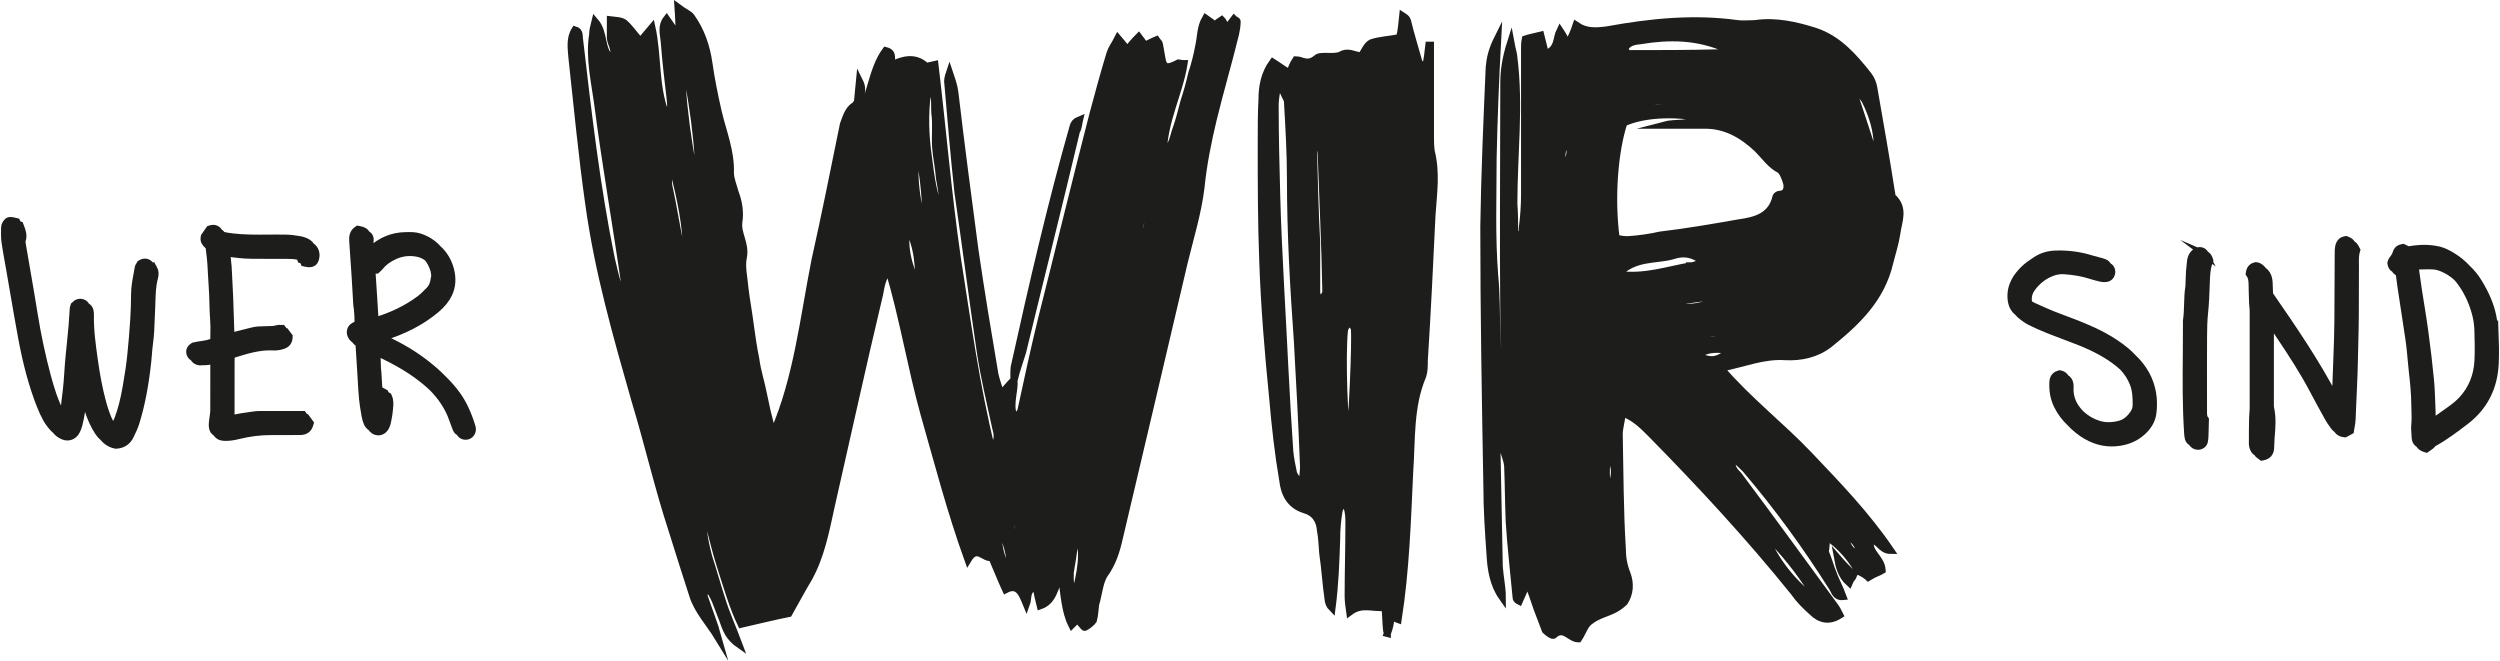
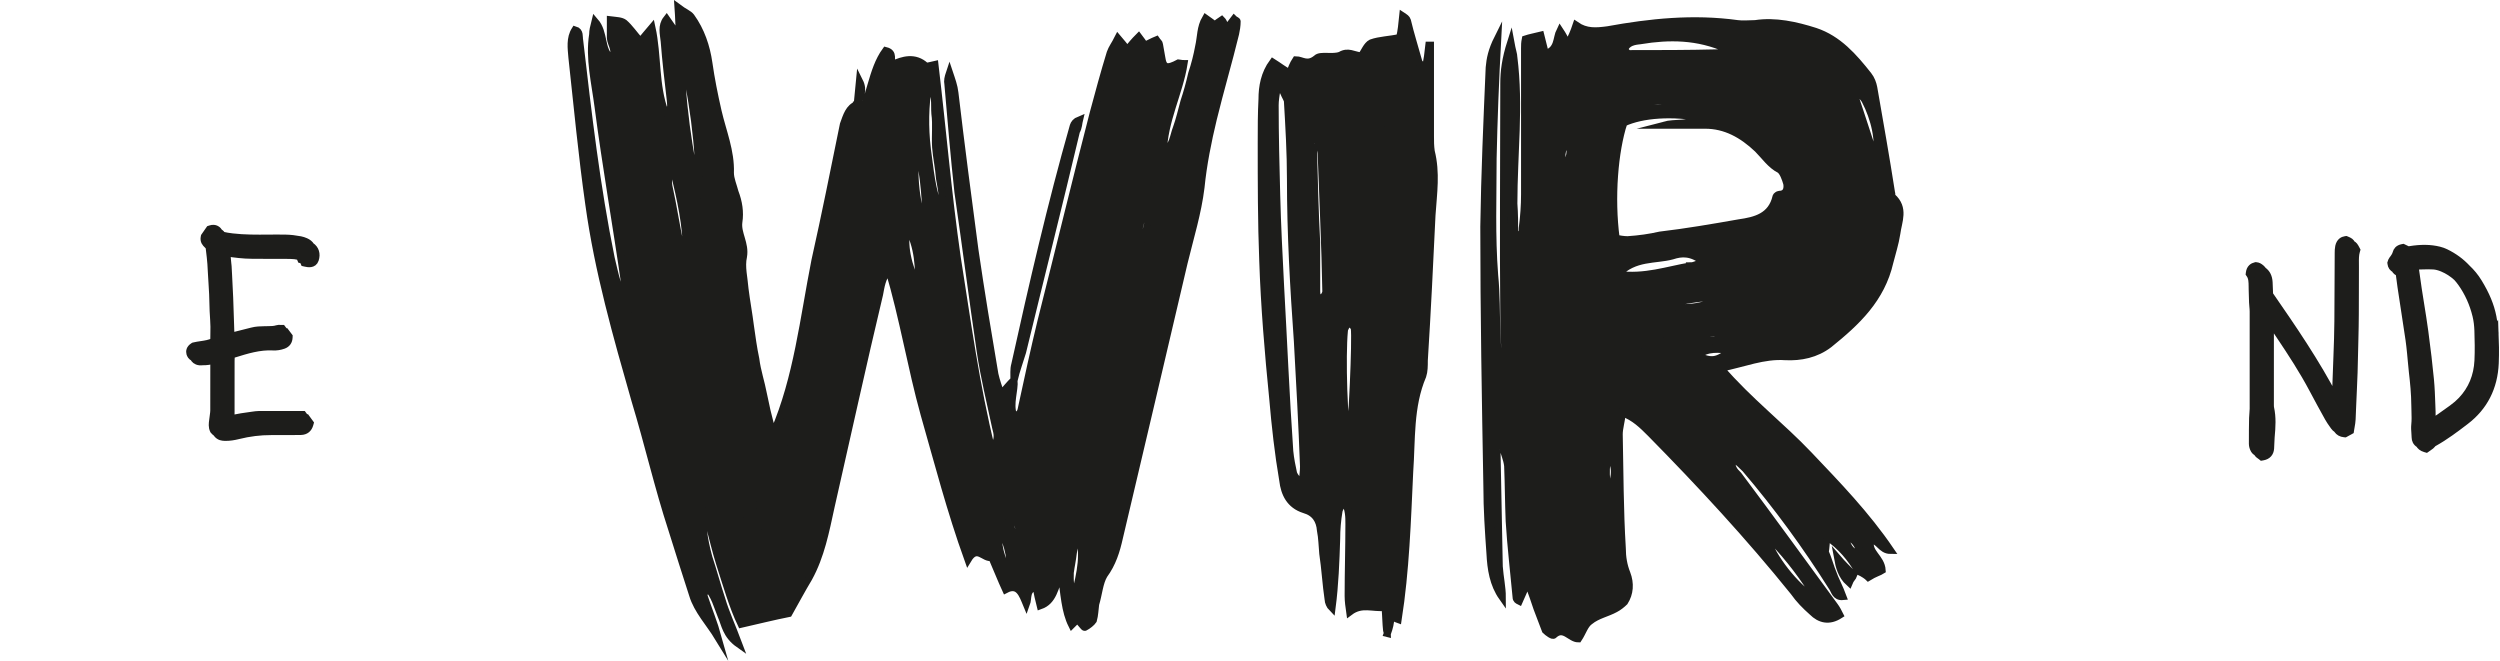
<svg xmlns="http://www.w3.org/2000/svg" id="a" data-name="Ebene 1" width="124.2mm" height="32.831mm" viewBox="0 0 352.063 93.063">
  <defs>
    <style> .b { fill: #1d1d1b; stroke: #1d1d1b; stroke-miterlimit: 10; } </style>
  </defs>
  <g>
    <path class="b" d="M120.611,14.703v2.599c2.058-3.465,2.058-7.364,4.115-10.179,1.3.325.541,1.3.975,1.949,1.408-.65,3.14-1.191,4.657.217.217.108.758-.108,1.3-.217,1.083,9.096,1.841,18.193,3.14,27.181,1.408,8.88,2.599,17.868,4.873,27.073,1.083-1.408.758-2.274.541-3.14-.758-3.574-1.624-7.039-2.166-10.721-1.083-7.364-2.058-14.944-3.14-22.416-.541-4.981-.975-10.071-1.408-15.161-.108-.541,0-.975.217-1.624.325.975.65,1.841.758,2.816.866,7.364,1.841,14.728,2.816,22.091.866,5.956,1.841,11.804,2.816,17.543.217.975.541,1.841.866,2.816.65-.758,1.191-1.408,1.841-2.058.108,1.624-.65,3.249-.108,4.981,1.083.108,1.083-.758,1.191-1.191.866-4.007,1.733-8.014,2.707-12.021,2.49-9.854,4.873-19.709,7.364-29.347.758-2.816,1.516-5.631,2.382-8.447.217-.65.65-1.191,1.083-2.057.541.649.866.975,1.3,1.624.541-.65.975-1.191,1.624-1.841.325.433.65.866.866,1.191.541-.217,1.083-.541,1.624-.758.217.325.433.433.433.65.108.649.217,1.191.325,1.841.217,1.516.758,1.624,2.382.758.108,0,.325.108.758.108-.65,4.115-2.816,8.014-2.924,12.562,1.408-.975,1.408-2.382,1.841-3.465.433-1.191.758-2.599,1.083-3.79.433-1.3.758-2.491,1.083-3.899.433-1.3.758-2.599.975-3.79.325-1.408.217-2.707.975-4.007.433.325.866.541,1.3.975.325-.325.65-.541.975-.758.325.325.433.866.65,1.3.433-.541.758-.975,1.083-1.408.108.108.433.216.433.325,0,.65-.108,1.191-.217,1.733-.975,4.007-2.166,8.014-3.14,12.02-.758,3.14-1.408,6.389-1.733,9.638-.433,3.574-1.516,7.039-2.382,10.612-3.032,12.995-6.064,25.773-9.097,38.66-.433,1.949-.975,3.682-2.166,5.306-.65,1.083-.758,2.707-1.191,4.115-.108.758-.108,1.516-.325,2.274-.217.325-.758.758-1.191.975-.108.108-.541-.65-1.083-1.083l-.758.758c-.975-1.949-1.083-4.332-1.516-7.472-.866,2.274-1.083,4.115-2.924,4.765-.217-.866-.433-1.733-.541-2.599-1.516.216-1.083,1.516-1.408,2.382-.541-1.3-1.083-3.032-2.924-2.058-.65-1.408-1.191-2.816-1.949-4.548-1.083.325-2.058-1.841-3.357.325-2.491-6.931-4.223-13.645-6.173-20.467-1.841-6.606-2.924-13.428-4.981-20.358-.975,1.191-1.083,2.382-1.3,3.465-2.382,9.963-4.548,19.926-6.822,29.888-.758,3.465-1.408,6.931-3.14,10.071-.975,1.624-1.841,3.249-2.816,4.981-2.166.433-4.332.975-6.714,1.516-1.191-2.49-2.058-5.523-3.032-8.555-.541-1.733-.975-3.574-1.408-5.198-.217-.541-.541-.975-.866-1.841q-.325,2.166.758,6.173c.65,1.949,1.191,4.007,1.841,5.956.541,1.841,1.408,3.682,2.382,6.281-1.841-1.3-1.949-2.816-2.491-4.007-.541-1.3-.866-2.816-2.057-4.115-.217.758-.433,1.191-.325,1.408.65,1.949,1.408,3.79,1.949,5.739-1.191-1.949-2.924-3.79-3.574-5.956-.975-3.032-1.949-6.064-2.924-9.205-1.949-5.956-3.357-12.129-5.198-18.193-2.599-9.096-5.198-18.193-6.497-27.614-.975-6.822-1.624-13.753-2.382-20.683-.108-1.3-.325-2.707.433-3.899.758.217.541.975.65,1.516,1.191,10.288,2.382,20.575,4.44,30.646.541,2.166.866,4.332,2.166,6.173-.108-.65-.108-1.516-.217-2.274-1.191-8.339-2.707-16.893-3.79-25.232-.433-3.357-1.3-6.822-.758-10.179,0-.541.108-.975.325-1.841,1.408,1.624.758,4.007,2.274,5.198.866-.975,0-1.841-.108-2.816v-2.599c.866.108,1.516.108,1.949.433.758.65,1.408,1.624,2.274,2.599.541-.65.975-1.192,1.624-1.949.866,4.007.433,8.122,1.841,11.912,1.083-.433.758-.975.758-1.624-.325-2.816-.65-5.523-.866-8.338-.108-1.083-.433-2.166.325-3.14.433.649.975,1.3,1.841,2.707-.108-1.841-.108-2.816-.217-4.332.866.65,1.516.867,1.841,1.3,1.408,1.949,2.166,4.223,2.491,6.497.325,2.274.758,4.44,1.3,6.822.65,2.815,1.841,5.631,1.733,8.663,0,.866.433,1.841.65,2.707.541,1.408.758,2.816.541,4.224-.217,1.624.975,3.032.65,4.873-.325,1.408.108,3.032.217,4.548.217,1.733.541,3.465.758,5.198.217,1.516.433,3.14.758,4.657.217,1.733.758,3.249,1.083,4.981.325,1.624.65,3.032,1.083,4.657,0,.217.325.325.433.541,3.249-7.58,4.115-15.811,5.739-24.041,1.408-6.281,2.707-12.779,4.007-19.168.433-1.191.758-2.382,1.949-2.816h-.108ZM88.232,20.117c.108,1.408.108,2.166.217,2.924,0,.217.217.541.758,1.733-.108-1.949.108-3.032-.975-4.656ZM92.456,57.153c-.325,1.624.325,2.924.758,4.332q.758-1.408-.758-4.332ZM94.188,24.449c0,.541-.108,1.083,0,1.733.65,2.924,1.083,5.956,1.733,8.88,0,.217.325.325.758.758,0-4.223-.866-7.797-1.733-11.479-.217,0-.541,0-.758.108ZM98.303,26.073c.433-3.79-.975-14.294-2.274-18.085-.325,4.44,1.191,15.377,2.274,18.085ZM102.635,70.364c.217,1.408.325,2.382,1.733,3.249-.217-1.624-.433-2.49-1.733-3.249ZM104.476,83.792c.325-1.733-.433-2.816-1.083-3.898-.217,1.408-.108,2.707,1.083,3.898ZM107.941,74.479c.217-1.083,0-2.057-.975-2.816q0,2.058.975,2.816ZM111.731,63.65c0-.325,0-.541-.108-1.083-.217.325-.325.649-.325.758,0,.325,0,.541.108,1.083.217-.325.325-.65.325-.758ZM120.719,14.703c.108-1.083.217-2.058.325-3.249.65,1.3.108,2.274-.433,3.249h.108ZM127.758,31.921c-.541,2.599,0,5.198,1.624,8.772,0-3.032,0-5.848-1.624-8.772ZM130.466,32.354c-.108-3.574-.217-7.364-1.3-11.803-.758,3.682-.108,8.88,1.3,11.803ZM130.574,20.875c.433,2.924.541,5.739,1.949,9.205.433-2.166,0-3.574-.217-4.981-.108-1.516-.433-2.924-.541-4.332-.108-1.624.108-3.249-.108-4.765-.108-1.3.217-2.924-.866-4.115-.541,3.032-.541,6.064-.217,8.988ZM130.791,39.176c.108.541.108,1.083.217,1.733.217,0,.433-.216.541-.216,0-.433-.108-1.083-.325-1.516h-.433ZM132.631,62.242c.866,3.899,1.841,7.255,3.357,10.504-.758-4.873-1.949-8.447-3.357-10.504ZM142.378,80.869c-.108-2.816-.541-4.873-1.841-6.497,0,2.166.217,4.332,1.841,6.497ZM142.053,72.638c.433,1.625.325,2.924,1.516,3.79-.325-1.191.541-2.924-1.516-3.79ZM142.919,51.305c2.491-11.262,5.09-22.525,8.23-33.57.108-.325.325-.65.866-.866-.108.433-.108,1.083-.433,1.624-2.491,10.505-5.09,20.792-7.58,31.08-.433,1.408-.866,2.599-1.191,3.898,0-.758-.108-1.408.108-2.166ZM144.111,69.39c0,.217.108.433.217.541.108-.108.325-.325.325-.433,0-.108-.217-.325-.325-.541-.108.217-.325.325-.217.433ZM146.818,48.056c-.975,4.332-2.058,7.689-2.599,12.345,1.624-3.899,2.924-9.638,2.599-12.345ZM145.085,66.357c-.108-.108-.217-.216-.433-.433v.65h.325c0-.108.108-.217.108-.217ZM146.276,79.352c-.108.108-.433.108-.433.217-.108.108,0,.325.108.649.108,0,.325-.216.433-.216,0-.217,0-.433-.108-.65ZM151.149,77.837c-.108.975-.325,1.949-.433,2.815,0,.975-.108,2.058.65,3.249.758-3.249,1.516-6.064.325-9.205-.217,1.083-.325,2.057-.541,3.14ZM153.532,65.491c-1.083,2.707-1.3,3.899-1.191,6.822.975-2.599,1.191-3.79,1.191-6.822ZM161.762,27.914c-1.083,2.491-1.516,4.981-2.058,7.905,1.841-2.816,2.274-4.657,2.058-7.905Z" />
    <path class="b" d="M195.38,89.207c0-.216-.108-.325-.108-.433-.108-.975-.108-1.949-.217-3.249-1.733.217-3.249-.65-4.981.65-.108-.758-.217-1.516-.217-2.274,0-3.357.108-6.714.108-10.071,0-1.083,0-2.058-.65-3.357-.217.541-.65.975-.758,1.516-.217,1.3-.325,2.599-.325,3.898-.108,3.249-.217,6.389-.65,9.746-.325-.325-.541-.866-.541-1.191-.325-2.166-.433-4.332-.758-6.497-.108-1.083-.108-2.166-.325-3.249-.108-1.408-.758-2.491-2.274-2.924-2.058-.649-2.816-2.274-3.032-4.115-.65-3.79-1.083-7.689-1.408-11.479-.65-6.497-1.191-12.995-1.408-19.384-.217-5.523-.217-11.154-.217-16.677,0-2.058,0-4.115.108-6.173,0-1.733.325-3.574,1.516-5.198.866.541,1.516,1.083,2.382,1.516.217-.541.433-1.191.866-1.841.866,0,1.624.866,2.924-.217.541-.541,2.274,0,3.357-.433,1.083-.649,1.841,0,2.924.108.433-.541.758-1.516,1.408-1.841,1.191-.433,2.599-.433,4.007-.758.217-.866.325-1.949.433-3.032.325.216.541.325.65.649.433,1.841,1.083,3.899,1.624,5.848.108.217.433.433.866.975.325-1.3.433-2.382.541-3.357h.217v12.778c0,.758,0,1.408.108,2.166.758,3.032.325,5.848.108,8.988-.325,6.822-.65,13.645-1.083,20.467,0,.758,0,1.516-.217,2.166-1.841,4.332-1.516,8.988-1.841,13.537-.325,6.931-.541,13.861-1.624,20.792-.325-.108-.541-.325-.975-.541-.108,1.083-.217,1.624-.541,2.49ZM179.786,12.753c-.108.758-.217,1.408-.217,2.058,0,4.223.108,8.555.217,12.67.108,4.224.325,8.447.541,12.67.433,7.689.758,15.594,1.3,23.391.108,1.083.325,2.166.541,3.14.217.541.541.758,1.191,1.733.108-1.408.217-2.058.217-2.707-.217-5.956-.541-11.804-.866-17.652-.541-7.58-.975-15.161-.975-22.849,0-3.682-.217-7.364-.433-11.046-.217-.541-.541-.975-.65-1.516-.325,0-.65,0-.866.108ZM185.092,20.226c0,.433-.108.975-.108,1.408.108,4.224.217,8.447.433,12.562v6.822c0,.541.108,1.083.866.866.217-.217.433-.541.433-.866-.108-6.389-.433-12.778-.65-19.168,0-.541-.108-.975-.217-1.624h-.758ZM190.723,46.215c0-.216-.433-.433-.758-.975-.325.65-.65.975-.65,1.408-.325,3.357-.108,13.211.65,16.244.433-2.707.975-15.161.758-16.677ZM194.946,14.27c-.65,1.083-.65,1.949-.108,2.924q.65-1.083.108-2.924ZM199.928,15.352l.217.108c.108-.108.217-.433.217-.541,0,0-.108-.108-.217-.108-.108.108-.108.433-.217.541Z" />
    <path class="b" d="M258.019,80.435c.433,1.191,1.083,2.382,1.516,3.574-1.083.108-1.191-.866-1.516-1.3-3.682-5.848-7.797-11.479-12.237-16.677-.433-.433-.975-.975-1.733-1.516-.433,1.191.217,1.841.758,2.382,4.548,6.064,9.096,12.345,13.536,18.41.325.433.541.866.758,1.3-1.516.975-2.816.65-3.899-.433-.975-.866-1.841-1.733-2.599-2.816-6.281-7.797-13.103-15.161-20.142-22.308-1.191-1.191-2.274-2.274-4.007-2.924-.108,1.191-.433,2.166-.433,3.032.108,5.306.108,10.721.433,16.027,0,1.3.217,2.491.65,3.574.541,1.408.433,2.816-.325,4.007-.325.325-.866.758-1.3.975-1.191.65-2.491.866-3.574,1.733-.758.541-.975,1.516-1.624,2.491-1.191,0-2.058-1.841-3.465-.541-.108.216-.866-.325-1.191-.65-.433-1.083-.758-2.057-1.191-3.14-.325-.975-.65-1.949-1.3-3.682-.541,1.3-.866,1.949-1.191,2.707-.217-.108-.433-.217-.433-.541-.325-3.574-.758-7.147-.975-10.721-.108-2.599-.108-5.198-.217-7.797-.108-.975-.541-1.841-.758-2.816-.325.108-.433,0-.541.108,0,0-.217.108-.217.217.108,5.523.217,11.154.325,16.677.108,1.516.433,2.924.433,4.332-1.3-1.841-1.624-4.007-1.733-6.173-.217-3.032-.433-6.281-.433-9.421-.217-12.129-.433-24.366-.433-36.603.108-7.472.433-14.836.758-22.416.108-1.191.325-2.382,1.191-4.115-.325,6.064-.541,11.587-.65,16.893,0,5.415-.217,10.937.217,16.46.541,5.306-.217,10.829,1.516,16.244,0-.758.108-1.408.108-2.166-.108-2.707-.325-5.414-.325-8.122-.108-10.938,0-21.983,0-32.921,0-1.733.217-3.465.975-5.848.217,1.191.433,1.733.433,2.166.866,6.822,0,13.645,0,20.575.108,1.408.108,2.816.108,4.332,1.083.217,1.083-.325,1.083-.866.217-1.624.325-3.249.325-4.765V6.797c0-.433,0-.758.108-1.3.65-.217,1.3-.325,2.166-.541.217.867.433,1.733.65,2.599,1.841-.541,1.516-2.166,2.058-3.249.433.65.65,1.083,1.083,1.949.541-.975.866-1.733,1.191-2.707,1.408.975,2.816.866,4.44.649,5.956-1.083,12.02-1.733,18.301-.866.758.108,1.624,0,2.491,0,2.816-.433,5.739.217,8.447,1.083,3.249,1.083,5.415,3.574,7.472,6.173.433.541.65,1.191.758,1.733.866,4.981,1.733,9.854,2.491,14.728.108.325,0,.541.108.65,1.841,1.624.866,3.465.65,5.198-.217,1.408-.65,2.707-.975,4.007-1.191,5.198-4.657,8.447-8.555,11.587-1.841,1.408-4.007,1.841-6.173,1.733-3.032-.217-5.848.975-9.096,1.624,4.007,4.656,8.555,8.122,12.453,12.237,4.007,4.223,8.014,8.338,11.479,13.428-1.408,0-1.624-1.516-2.816-1.408-.433,1.733,1.516,2.382,1.624,4.223-.325.217-1.083.433-1.949.975-.108-.108-.65-.541-1.408-.866-1.083-1.841-2.382-3.465-4.44-4.873-.108,1.083-.108,1.516-.217,2.166.433.975.65,1.841.975,2.707ZM214.377,76.645c-.541.866-.65,1.516.325,2.166q.325-1.516-.325-2.166ZM219.575,69.281c0-.758-.108-1.516-.108-2.166h-.433v2.274c.217,0,.325,0,.541-.108ZM220.658,19.792c-.758,1.3-.975,2.491-.325,3.682.65-1.083,1.191-2.166.325-3.682ZM224.99,24.557c-.433,2.924-.758,5.739-.217,8.555.866-2.816.866-5.631.217-8.555ZM226.506,63.65c-.433,2.274-.433,4.115.217,6.173.867-3.574.867-3.79-.217-6.173ZM228.672,17.302c-1.3,4.007-1.841,10.504-1.083,16.244.433.108,1.083.216,1.624.216,1.624-.108,3.14-.325,4.548-.649,3.682-.433,7.472-1.083,11.154-1.733,2.274-.325,4.548-.866,5.198-3.682,0-.108.325-.325.433-.325,1.083,0,1.191-.866,1.083-1.516-.217-.758-.541-1.624-.975-1.949-1.3-.649-2.166-1.949-3.14-2.924-2.166-2.058-4.548-3.357-7.364-3.357h-5.848c1.624-.433,3.357,0,5.631-.975-4.44-.866-8.663-.541-11.262.65ZM238.093,37.444c.541,0,.975-.325,1.841-.541-1.733-1.408-3.14-1.3-4.44-.866-2.382.65-5.306.108-7.689,2.599,3.79.541,7.039-.649,10.288-1.191ZM228.564,11.345c2.382.975,3.574-.108,4.873-.649-1.408-.541-2.707.325-4.873.649ZM231.054,5.715c-.866.108-1.949.217-2.274,1.3.217.217.433.541.65.541,4.115,0,8.338,0,12.454-.108.433,0,.65-.217,1.3-.541-4.115-1.841-8.122-1.841-12.129-1.191ZM229.538,15.677c3.032-.325,5.523-.65,8.772-1.083-4.548-.758-5.631-.65-8.772,1.083ZM231.271,48.489c.65-.108,1.3-.108,1.949-.216v-.217h-1.949v.433ZM242.75,41.775c-3.682,0-6.606.866-9.53,1.191,2.924.433,5.956.867,9.53-1.191ZM237.443,47.407c2.058.216,4.115,1.191,6.173-.108-2.058-.65-4.115-.325-6.173.108ZM238.851,59.427c.758,1.3,1.408,2.166,2.816,2.816-.758-1.516-1.191-2.274-2.816-2.816ZM243.833,49.356c-1.841-.216-3.357-.433-4.873.758,2.274.866,2.707.758,4.873-.758ZM247.514,73.613c-.758-.758-1.191-1.3-1.624-1.949q.217,1.841,1.624,1.949ZM249.572,76.104c-.108-.108-.541,0-.65.108,1.191,3.032,4.44,6.931,7.039,8.338-1.841-3.14-4.007-5.956-6.389-8.447ZM261.051,80.977c-.108.325-.433.541-.65,1.083-1.083-.975-1.408-2.274-1.624-3.465.65.758,1.516,1.624,2.274,2.382ZM261.917,78.161c-.108-1.516-.758-2.166-2.166-2.924.325,1.733.866,2.491,2.166,2.924ZM262.675,14.161c-.325-.541-.867-.975-1.3-1.408-.108.108-.217.217-.325.325,1.083,3.14,2.058,6.281,3.14,9.53.541-2.924-.217-5.848-1.516-8.447Z" />
  </g>
  <g>
    <g>
-       <path class="b" d="M21.647,37.802l-.017-.03-.023-.026c-.114-.133-.239-.227-.369-.29-.017-.036-.027-.074-.046-.109h0l-.017-.03-.023-.026c-.362-.421-.814-.492-1.307-.203l-.085.05-.047.086c-.011.02-.027.042-.043.066-.071.105-.168.248-.199.432-.047.278-.1.56-.152.833-.176.938-.358,1.909-.362,2.906-.006,1.25-.043,2.394-.113,3.499-.111,1.753-.254,3.468-.424,5.096-.137,1.31-.337,2.683-.648,4.451-.328,1.866-.688,3.256-1.165,4.507-.144.376-.327.751-.543,1.111-.015.019-.066.049-.114.075-.049-.038-.091-.071-.133-.103-.072-.105-.141-.229-.238-.407-.549-1.011-.889-2.096-1.233-3.415-.421-1.618-.757-3.362-1.055-5.487l-.013-.093c-.292-2.078-.595-4.227-.553-6.357.004-.207-.016-.405-.059-.587-.063-.266-.224-.481-.453-.608-.021-.011-.044-.017-.065-.027-.082-.183-.216-.332-.391-.429-.235-.13-.515-.149-.788-.056-.182.062-.311.193-.397.28-.02.02-.037.038-.053.052l-.084.069-.03.105c-.012.04-.022.072-.032.1-.024.071-.048.144-.052.234-.079,1.508-.204,3.043-.382,4.69-.134,1.234-.299,2.864-.397,4.524-.088,1.515-.277,3.054-.446,4.378-.072.562-.149,1.082-.287,1.584-.062-.105-.125-.206-.187-.325-.925-1.742-1.501-3.658-1.944-5.301-.761-2.829-1.387-5.76-1.86-8.714-.336-2.098-.704-4.225-1.061-6.283-.201-1.158-.408-2.355-.607-3.533l-.005-.031c-.036-.209-.076-.445-.028-.586.252-.737.011-1.358-.223-1.959l-.092-.236-.178-.044c-.045-.011-.087-.021-.13-.032-.018-.048-.037-.096-.055-.144l-.092-.236-.178-.044c-.561-.138-.932-.23-1.196.116-.146.19-.314.446-.319.733l-.004.199c-.012.612-.024,1.244.065,1.867.138.976.316,1.96.488,2.911.07.388.14.775.207,1.163.166.95.328,1.899.491,2.849.369,2.153.751,4.378,1.158,6.563.69,3.701,1.511,6.709,2.583,9.466.279.716.586,1.375.913,1.959.249.444.589.899,1.009,1.352.072.078.159.152.251.224.067.077.133.155.205.232.234.252.578.474.968.624.657.253,1.367-.015,1.729-.65.168-.295.298-.614.376-.922.275-1.083.466-2.262.618-3.822.021-.213.039-.427.057-.641.176.746.367,1.466.591,2.18.417,1.328.894,2.372,1.502,3.286.201.302.43.554.683.76.462.562,1.039.917,1.723,1.052l.042.009.043-.002c.926-.044,1.601-.493,2.007-1.334l.018-.038c.273-.566.555-1.151.748-1.766.781-2.504,1.314-5.25,1.677-8.644.037-.348.065-.701.093-1.042.041-.51.083-1.038.156-1.548.16-1.123.199-2.262.236-3.364.017-.487.034-.991.061-1.484.021-.364.032-.732.043-1.089.035-1.123.067-2.184.355-3.236.145-.529.113-.968-.098-1.341h0Z" />
      <path class="b" d="M43.805,34.63c-.17-.26-.424-.475-.761-.622v-0c-.265-.115-.508-.193-.744-.238-.736-.141-1.408-.216-2.055-.23-.817-.017-1.645-.01-2.446-.004-1.665.013-3.388.027-5.068-.17-.532-.062-.987-.14-1.409-.239-.1-.151-.235-.305-.422-.406-.205-.327-.562-.736-1.298-.483l-.11.037-.707,1.017-.015.069c-.13.595.181.894.409,1.113.111.106.208.2.271.325.02.178.043.37.068.571.065.537.14,1.146.183,1.753.035.478.059.968.082,1.44.027.549.055,1.115.1,1.676.062.778.082,1.578.102,2.351.021.811.041,1.649.11,2.477.052.616.04,1.257.029,1.877-.004.238-.009.475-.009.712-0.0.139-.017.285-.034.426l-0.0.001c-.566.274-1.179.365-1.772.453-.325.049-.661.098-.983.177l-.056.014-.048.03c-.531.334-.55.74-.473,1.022.049.176.177.448.511.604.103.226.331.5.845.563.112.014.214.005.304-.003.048-.004.094-.008.131-.007.537.011,1.049-.073,1.575-.201.003,2.191.006,4.644-.005,7.074-.001.211-.032.427-.064.656-.019.132-.038.268-.052.407-.011.105-.025.211-.04.316-.06.438-.127.934.098,1.394l.016.033.023.029c.123.157.258.259.39.329.009.021.016.043.026.064l.016.033.023.029c.35.446.789.468,1.025.48.085.004.169.006.255.006.518,0,1.067-.078,1.741-.246,1.537-.384,3.084-.573,4.592-.568.837.004,1.686-.001,2.507-.005.341-.002.682-.004,1.023-.005h.174c.178 0.0.362.001.547-.009.634-.031,1.044-.367,1.22-.998l.046-.165-.555-.758h-.122l-.334-.456h-1.451c-1.604,0-3.173,0-4.742.001-.152,0-.303.01-.449.03-.164.023-.328.044-.493.066-1.003.133-2.034.277-3.045.537.049-.393.051-.781.047-1.161-0-.093-.001-.185-.001-.278.001-1.001.001-2.001.001-3.002,0-1.251,0-2.501.002-3.752 0-.218.011-.444.021-.662.002-.044.004-.087.006-.131.056-.036.107-.07.139-.08l.174-.054c1.888-.588,3.671-1.144,5.603-1.04.468.025.946-.049,1.423-.219.514-.184.785-.563.805-1.127l.004-.126-.501-.662h-.111l-.345-.456h-.176c-.047,0-.092-.004-.134-.006-.124-.009-.263-.019-.41.031-.41.138-.845.141-1.306.145-.094.001-.189.001-.282.003l-.149.003c-.598.011-1.215.022-1.835.189-.771.209-1.562.402-2.328.589-.205.05-.41.1-.615.151-.015-.478-.03-.955-.045-1.433-.04-1.313-.082-2.67-.134-4.005-.041-1.052-.098-2.119-.154-3.151-.023-.425-.046-.851-.068-1.276-.004-.074-.013-.142-.021-.209-.004-.036-.009-.071-.013-.107-.013-.133-.026-.265-.039-.398-.036-.359-.073-.729-.095-1.091-.001-.021.003-.049.01-.081,1.052.163,2.293.327,3.582.33.634.002,1.268.004,1.902.007,1.113.004,2.227.008,3.34.009.474 0.0.943.056,1.402.16l.189.44.176.04c.032.007.071.015.111.024l.169.393.176.04c.342.076,1.142.255,1.388-.497.262-.8.034-1.51-.594-1.927Z" />
-       <path class="b" d="M66.461,60.08h0c-.573-1.854-1.236-3.272-2.09-4.46-.558-.777-1.214-1.528-1.977-2.266-.646-.669-1.376-1.326-2.204-1.981-1.79-1.415-3.783-2.617-5.922-3.575-.174-.078-.351-.167-.526-.25.029-.009.06-.018.088-.026,3.037-.925,5.517-2.214,7.58-3.942.837-.701,1.424-1.425,1.795-2.213.475-1.009.556-2.186.232-3.403-.32-1.201-.917-2.181-1.75-2.924-.681-.772-1.567-1.347-2.648-1.69-.583-.184-1.157-.174-1.712-.165l-.197.003c-1.877.023-3.544.722-4.971,2.064-.001-.011-.002-.022-.004-.032-.049-.41-.096-.797-.048-1.184.049-.395.042-.819-.496-1.081-.11-.284-.397-.526-1.078-.64l-.142-.024-.118.083c-.596.416-.631,1.049-.596,1.554.095,1.351.219,3.132.333,4.915.05.782.096,1.577.14,2.347.034.591.068,1.181.104,1.771.007.114.026.219.044.32.013.069.024.133.031.194.091.85.114,1.562.071,2.216-.012.004-.024.008-.036.012-.416.135-1.043.339-1.027,1.134l.003.034c.061.51.361.796.649.998.155.243.374.406.571.534l.238,3.776c.025.388.047.777.069,1.166.052.905.105,1.839.188,2.759.065.725.192,1.448.313,2.149l.063.363c.054.315.149.632.281.944.127.298.323.509.561.641.218.366.546.587.956.609.493.026.935-.302,1.163-.858.065-.159.137-.349.173-.549.022-.12.045-.239.069-.359.081-.411.163-.836.192-1.268.007-.106.018-.213.029-.32.048-.474.102-1.011-.143-1.565l-.049-.112-.345-.183c-.018-.053-.037-.107-.061-.161l-.049-.112-.575-.306-.111.014c-.06.007-.104.028-.156.041-.052-.883-.103-1.747-.154-2.604-.006-.105-.019-.205-.031-.302-.013-.102-.025-.199-.029-.291-.033-.804-.058-1.545-.077-2.258.056.022.116.048.182.078,2.89,1.345,4.979,2.621,6.776,4.138.354.299.678.598.988.898,1.128,1.18,1.939,2.388,2.491,3.714.13.311.247.638.36.954.065.181.13.363.199.543l.036.097c.061.166.124.337.217.504.088.159.235.275.405.348.017.036.031.072.051.107.15.27.46.434.785.434.073,0,.148-.008.221-.026.428-.102.743-.505.731-.94-.004-.154-.022-.279-.057-.392ZM52.728,43.704c-.033-.536-.065-1.071-.099-1.607-.063-.995-.128-1.991-.194-2.986l-.041-.63c-.003-.044-.009-.088-.016-.132-.004-.024-.008-.047-.009-.071-.007-.088-.014-.177-.022-.266.158.042.311.031.435.022.038-.003.076-.006.111-.006h.141l.102-.097c.041-.038.079-.072.115-.105.086-.076.167-.148.241-.242.5-.638,1.188-1.151,2.104-1.566,1.012-.459,2.131-.579,3.236-.346.535.113.996.332,1.391.651.375.45.673,1.021.889,1.735.05.166.072.351.095.547.009.079.019.158.03.237-.244,1.472-.35,1.659-1.434,2.679-.206.194-.426.397-.654.568-1.831,1.369-3.905,2.384-6.329,3.104-.031-.496-.062-.992-.093-1.489Z" />
    </g>
    <g>
-       <path class="b" d="M303.144,55.431c-.31-1.941-1.259-3.655-2.811-5.108-.292-.308-.6-.609-.942-.895-1.994-1.665-4.259-2.722-6.01-3.456-.814-.342-1.652-.655-2.462-.958-.614-.229-1.248-.466-1.864-.713-.807-.323-1.616-.692-2.399-1.047l-.352-.16c-.203-.092-.383-.203-.546-.327-.021-.027-.044-.05-.064-.078-.168-.769-.024-1.457.441-2.101.761-1.054,1.739-1.805,2.907-2.232.521-.19,1.115-.279,1.629-.241,1.51.11,2.707.325,3.767.677.495.164,1.01.287,1.492.397.229.052.489.057.733.016.338-.057.595-.303.689-.659.106-.406-.044-.825-.368-1.018-.04-.024-.088-.044-.132-.066-.068-.161-.175-.301-.323-.39-.151-.09-.329-.163-.544-.224-.202-.057-.407-.109-.604-.159-.279-.071-.569-.145-.844-.231-1.607-.501-3.235-.723-4.979-.68-1.083.028-2.015.306-2.848.851-.626.409-1.229.818-1.736,1.326-.835.836-1.926,2.174-1.759,4.124.069.805.353,1.405.867,1.835.035.029.067.053.101.081.103.136.22.262.355.375.517.433.96.736,1.391.952.772.388,1.624.766,2.604,1.156.722.287,1.46.565,2.173.833.708.266,1.44.541,2.153.825,2.214.881,3.919,1.82,5.366,2.955.269.211.514.425.745.641.652.703,1.126,1.447,1.45,2.277.397,1.02.419,2.103.408,3.038-.005.415-.119.788-.349,1.141-.561.86-1.234,1.376-2.058,1.577-1.056.258-2.001.25-2.887-.023-.931-.287-1.761-.775-2.514-1.469-.184-.199-.365-.407-.539-.634-.689-.897-1.015-1.893-.97-2.96.009-.218.004-.397-.017-.562-.054-.424-.264-.728-.595-.893-.15-.292-.404-.492-.757-.564l-.078-.016-.077.019c-.384.096-.849.37-.886,1.131-.061,1.246.142,2.327.62,3.305.453.926,1.059,1.739,1.836,2.47.337.365.712.709,1.127,1.037,1.502,1.181,3.046,1.763,4.693,1.763.363,0,.731-.028,1.104-.085,1.137-.171,2.091-.573,2.915-1.226,1.05-.832,1.65-1.812,1.784-2.915.113-.932.102-1.869-.033-2.709h-0Z" />
-       <path class="b" d="M310.572,35.818c-.208-.402-.536-.576-.982-.507l-.045.007-.041.018c-.593.256-.926.731-1.018,1.454-.12.95-.19,1.942-.206,2.948-0.0.05-.001.101-.001.151-.001.178-.002.347-.027.503-.131.818-.154,1.646-.177,2.446-.021.75-.043,1.525-.155,2.271l-.004.027v.027c.007,1.55-.006,3.127-.02,4.652-.032,3.664-.065,7.452.185,11.181.017.243.038.502.103.757.062.243.248.44.489.547.129.319.472.543.857.543h0c.418,0,.8-.276.888-.643.064-.267.081-.536.09-.764.019-.503.031-1.01.044-1.548.005-.218.011-.442.017-.676l.004-.123-.074-.098c-.201-.268-.198-.696-.194-1.148 0-.067.001-.134.001-.2l-.003-1.98c-.004-2.72-.008-5.532.009-8.298.007-1.115.023-2.205.139-3.281.139-1.296.187-2.618.233-3.896.008-.216.016-.432.024-.648.033-.865.07-1.846.433-2.716l.048-.116-.036-.121c-.119-.401-.315-.657-.583-.769Z" />
      <path class="b" d="M331.223,34.369c-.192-.329-.316-.408-.748-.588l-.09-.037-.096.014c-.343.049-.784.257-.934.964-.064.301-.068.616-.07.869-.017,1.57-.02,3.165-.022,4.708-.004,3.243-.009,6.596-.157,9.891-.053,1.18-.092,2.38-.13,3.54-.027.818-.055,1.655-.088,2.49-2.71-5.215-6.038-10.054-9.28-14.743-.005-.15-.01-.301-.015-.452-.013-.414-.027-.842-.051-1.264-.044-.769-.317-1.317-.831-1.672-.164-.238-.38-.432-.655-.579-.097-.052-.189-.062-.256-.07-.015-.002-.03-.003-.045-.006l-.073-.014-.072.017c-.337.077-.756.311-.836.982l-.016.132.075.11c.319.465.325,1.06.332,1.69.001.103.002.206.004.309l.006.25c.013.547.025,1.112.049,1.67.008.193.026.384.043.57.023.249.044.484.044.718.007,4.455.006,9.068,0,13.71-0.0.214-.02.428-.04.655-.018.209-.037.424-.041.643-.018.999-.037,2.315-.029,3.637.002.274.089.581.241.842.104.18.267.289.397.377.011.007.02.015.031.022.01.019.018.038.028.056.104.18.267.289.397.377.037.025.072.048.103.072l.126.102.16-.029c.649-.121,1.018-.525,1.069-1.169.021-.261.029-.523.036-.776.009-.287.017-.557.042-.829.132-1.448.216-2.757-.08-4.113-.029-.136-.029-.294-.029-.461v-.066c-.002-3.676-.003-7.615.002-11.603.441.656.883,1.311,1.323,1.968,1.581,2.36,3.245,4.891,4.677,7.603.646,1.223,1.356,2.528,2.17,3.989.181.325.395.628.603.92.066.093.132.186.197.279.107.155.238.275.392.365.021.03.043.06.064.091.225.326.547.505.983.547l.109.011.758-.416.026-.173c.022-.144.047-.288.073-.431.058-.323.117-.657.133-.998.025-.559.047-1.118.069-1.677.032-.834.065-1.696.111-2.543.088-1.597.123-3.221.157-4.793.016-.742.033-1.509.054-2.263.069-2.364.069-4.766.07-7.09 0-1.016 0-2.068.007-3.101.001-.158-.001-.316-.003-.474-.007-.634-.013-1.232.149-1.778l.041-.138h0l-.066-.127c-.229-.437-.323-.573-.598-.715Z" />
      <path class="b" d="M351.369,46.985c-.032-.841-.172-1.656-.305-2.343-.31-1.601-.959-3.167-2.042-4.928-.45-.732-.991-1.386-1.611-1.967-.83-.89-1.829-1.625-2.994-2.19-.301-.145-.611-.258-.919-.333-1.237-.301-2.552-.321-4.136-.063-.084.014-.169.024-.242.033l-.703-.339-.114.022c-.58.111-.783.452-.851.718-.095.373-.322.685-.567.999-.085.11-.117.231-.139.312-.004.017-.008.033-.013.047l-.028.076.009.081c.041.377.236.647.546.793.111.253.321.425.605.512.019.152.039.305.059.462.062.491.126.999.202,1.505.168,1.119.339,2.238.51,3.356.205,1.343.417,2.733.621,4.099.085.576.145,1.169.204,1.743l.024.239c.036.349.067.706.098,1.05.045.51.093,1.038.153,1.559.162,1.383.328,3.02.34,4.675.002.274.01.551.019.819.02.645.039,1.255-.025,1.861-.044.426-.014.831.016,1.222.016.213.031.414.035.618.006.308.124.693.575.948.125.247.368.48.829.614l.162.047.138-.097c.049-.034.097-.066.146-.099.12-.08.243-.163.362-.262.082-.069.149-.145.208-.212.057-.065.116-.132.161-.157,1.668-.921,3.186-2.08,4.526-3.104,2.615-1.997,4.015-4.742,4.161-8.157.065-1.525.025-3.025-.018-4.161ZM342.51,59.355c.001-.443.002-.902-.017-1.356-.014-.338-.025-.677-.037-1.016-.04-1.155-.082-2.349-.194-3.522-.194-2.033-.455-4.256-.797-6.798-.173-1.284-.382-2.583-.584-3.839-.112-.696-.227-1.415-.336-2.123-.148-.969-.283-1.959-.414-2.915l-.021-.154c0-.009.004-.029.008-.049.139-.1.311-.124.533-.129.169-.003.338-.009.506-.013.52-.016,1.058-.032,1.572.008.379.03.796.139,1.241.326.741.311,1.412.746,2.011,1.295.218.238.426.493.62.766.972,1.363,1.673,2.917,2.086,4.618.155.638.246,1.351.27,2.116.041,1.27.078,2.748.008,4.2-.105,2.195-.886,4.076-2.321,5.593-.366.388-.798.761-1.32,1.142-.9.658-1.834,1.303-2.737,1.928l-.078.054c0-.044-0-.089-0-.133Z" />
    </g>
  </g>
</svg>